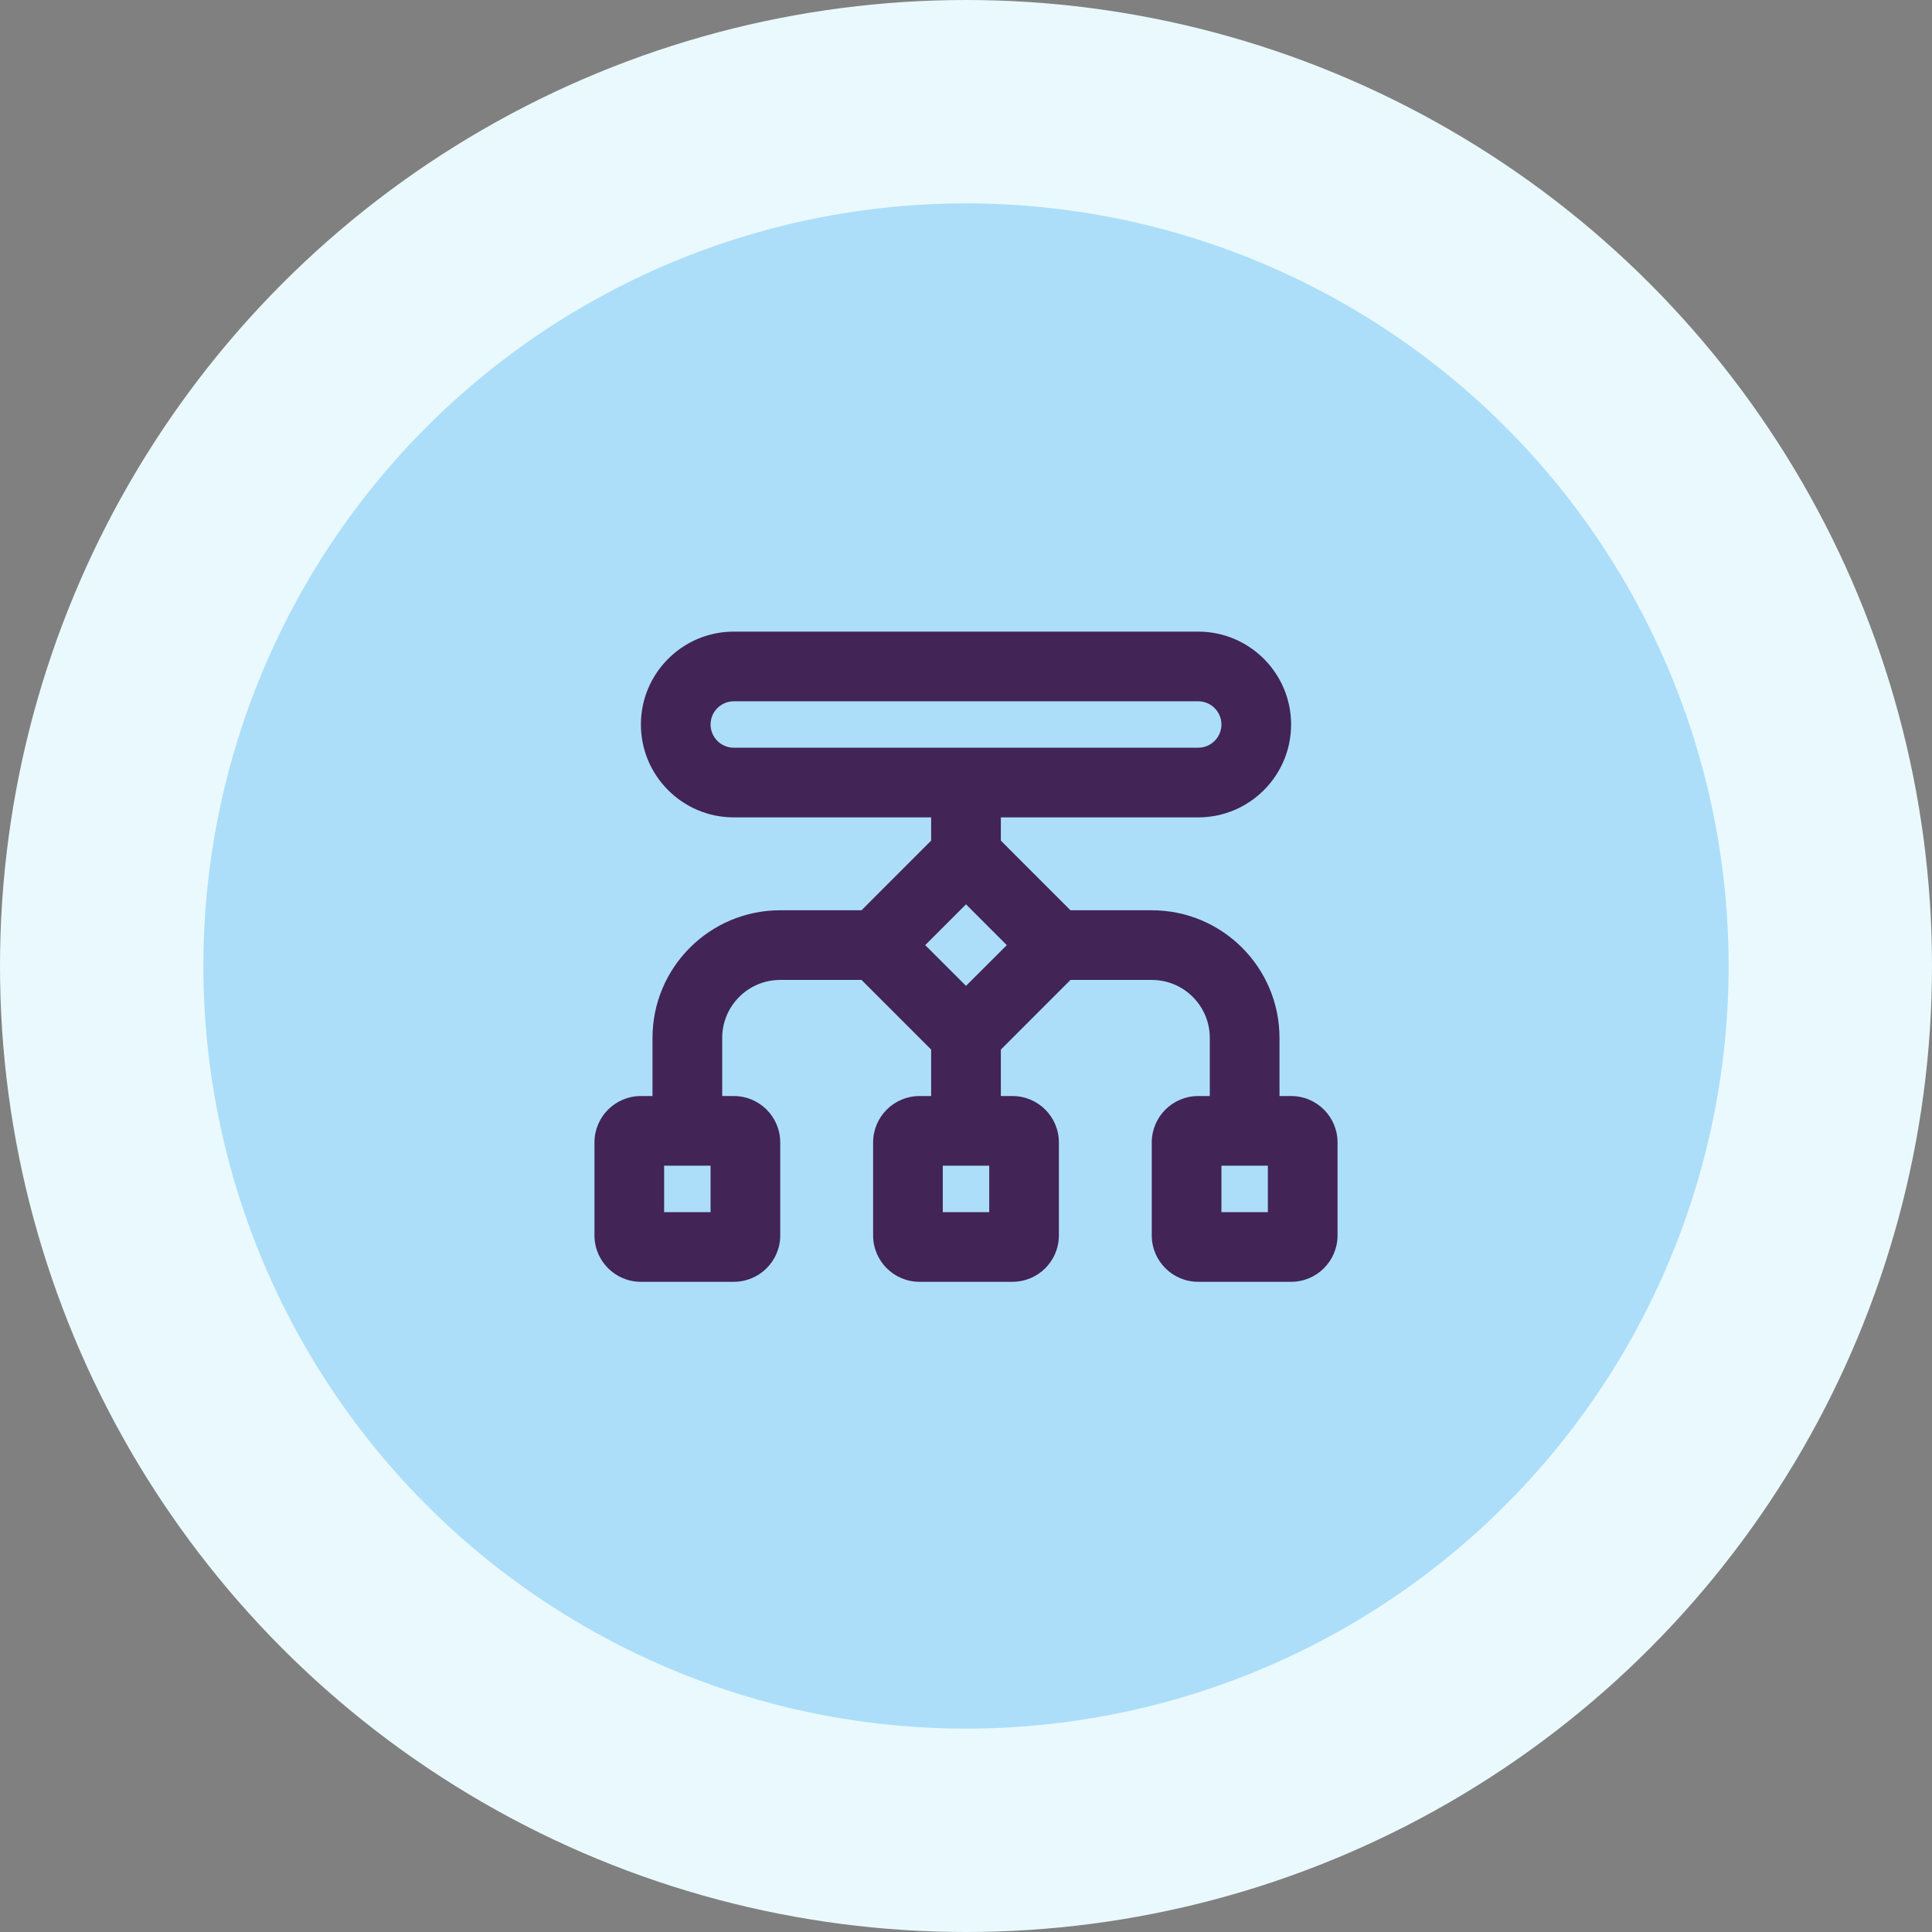
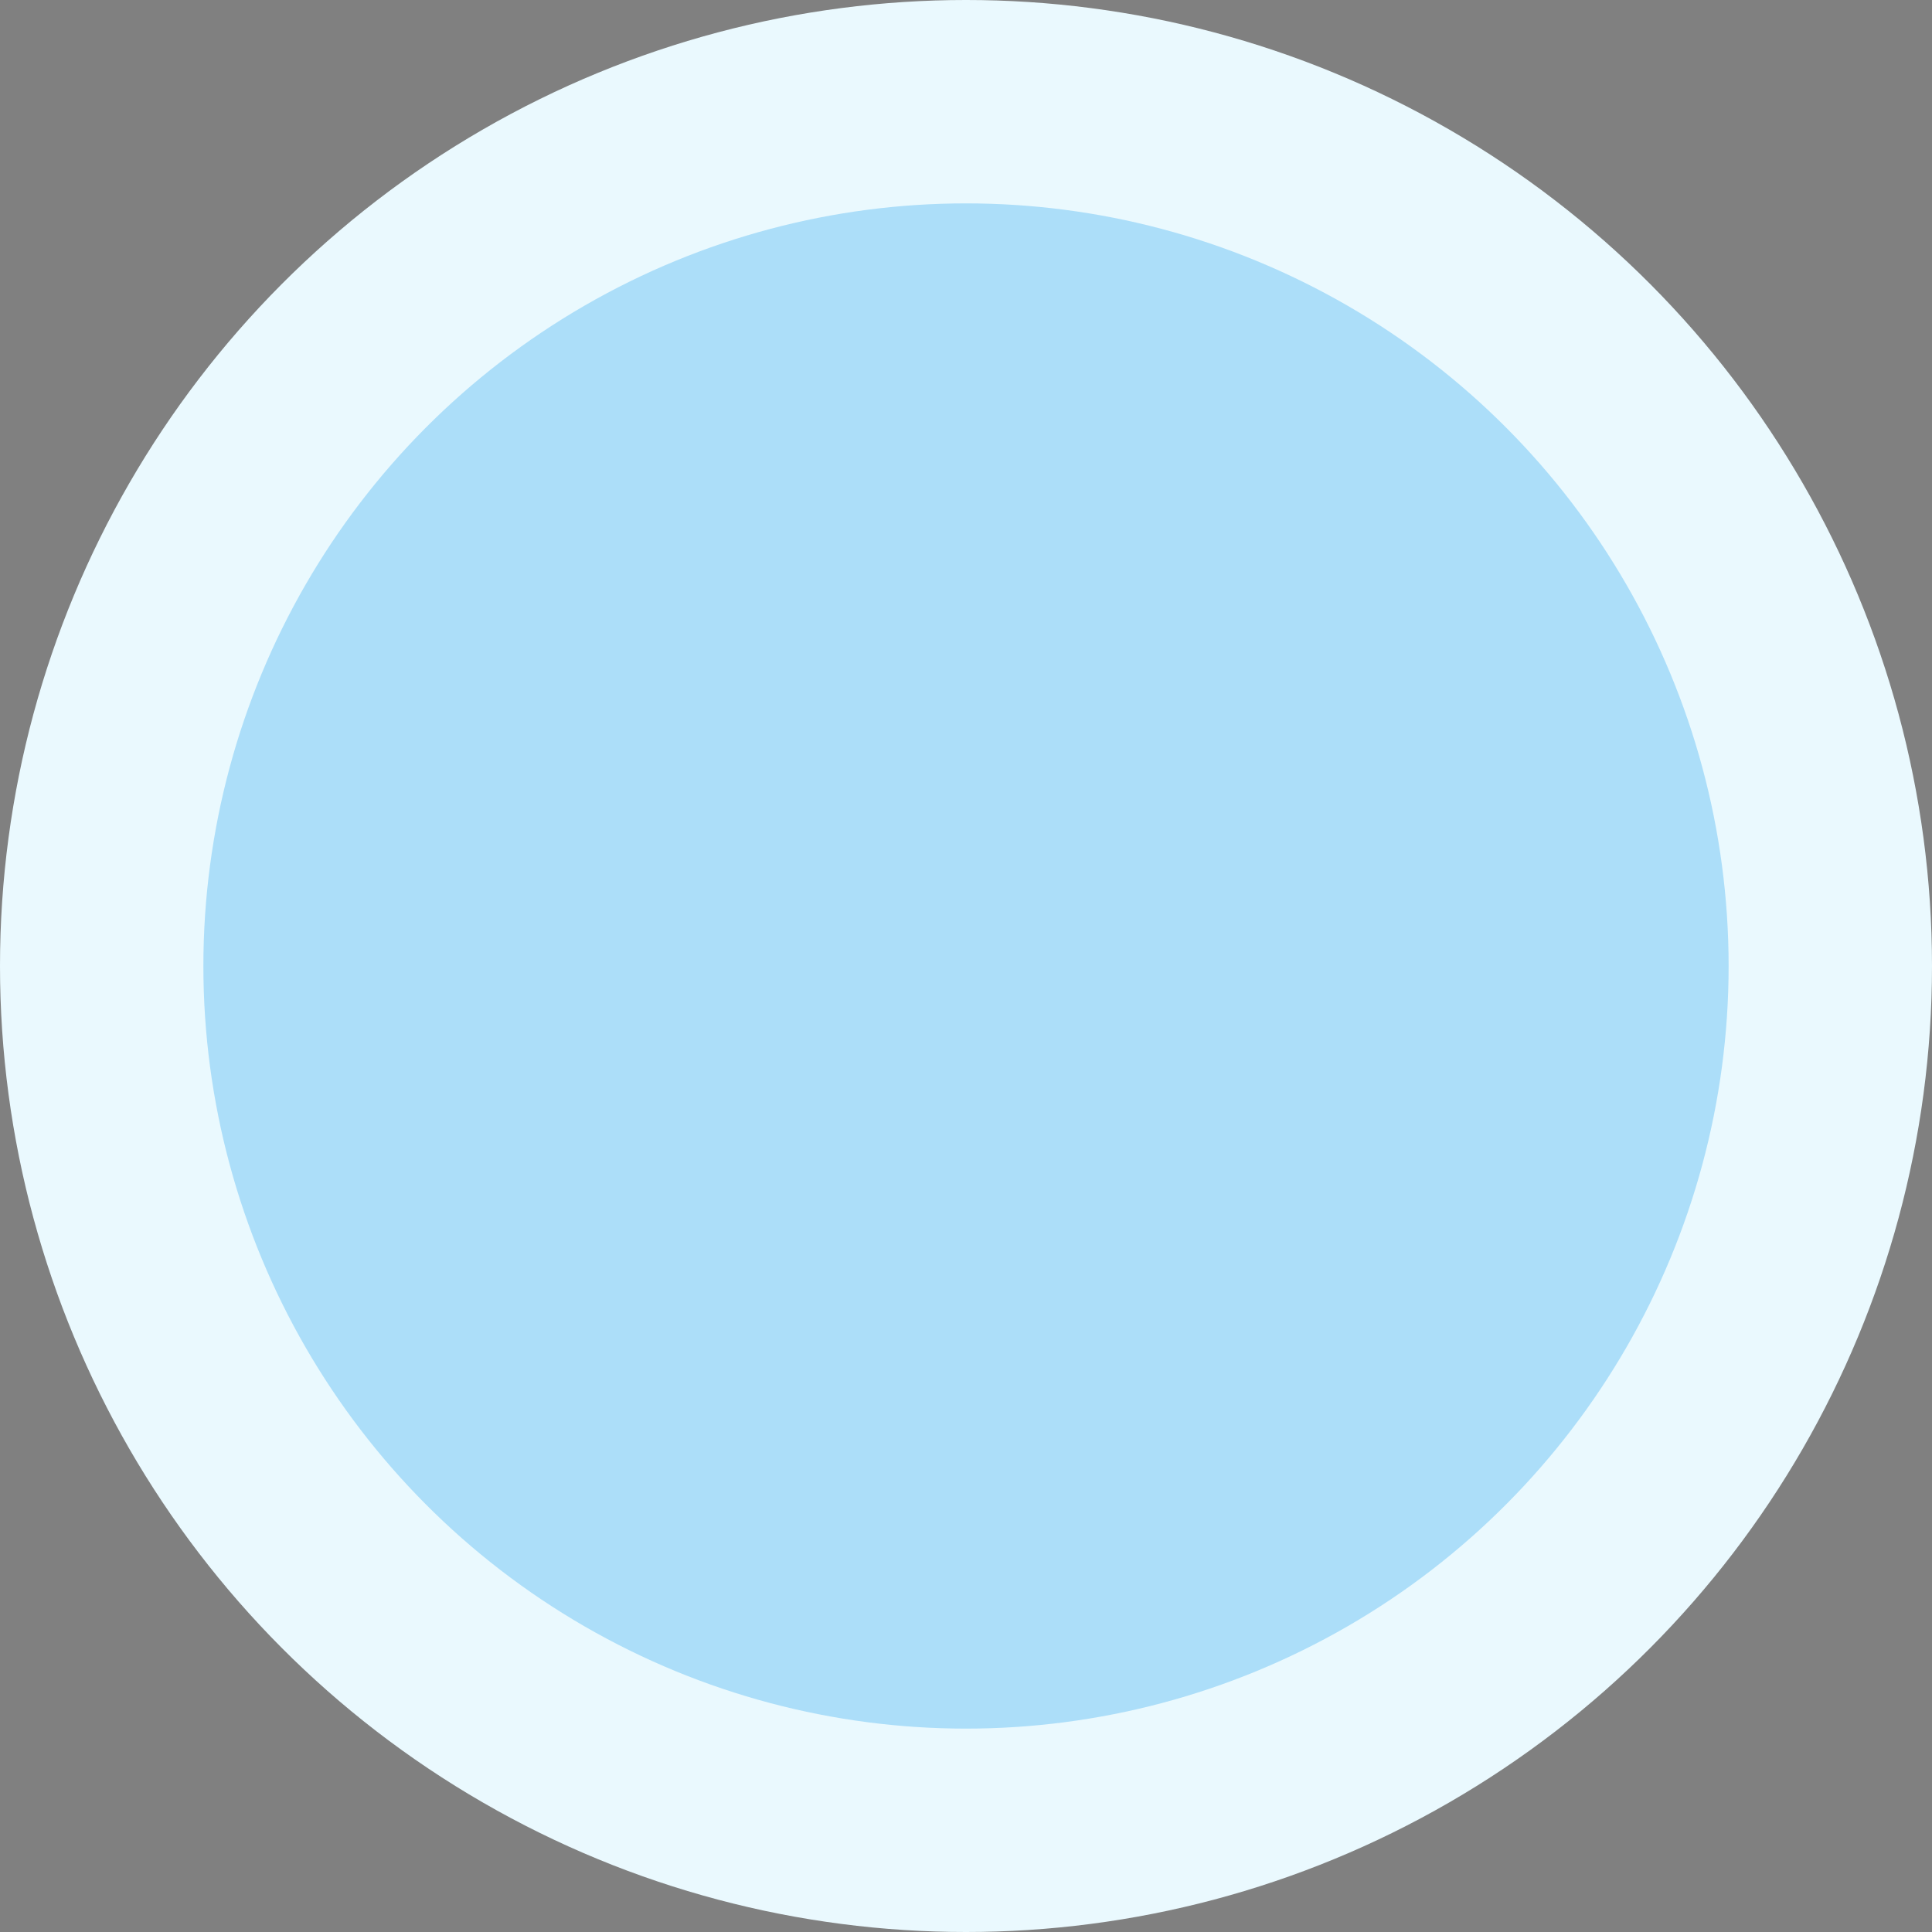
<svg xmlns="http://www.w3.org/2000/svg" width="52" height="52" viewBox="0 0 52 52" fill="none">
  <rect x="0" y="0" width="52" height="52" fill="#808080" stroke="none" />
  <circle cx="26" cy="26" r="26" fill="#EAF9FE" />
  <circle cx="26" cy="26" r="20.526" fill="#ACDEF9" />
-   <path d="M32.25 18.875C32.594 18.875 32.875 19.156 32.875 19.5C32.875 19.844 32.594 20.125 32.25 20.125H19.75C19.406 20.125 19.125 19.844 19.125 19.5C19.125 19.156 19.406 18.875 19.75 18.875H32.25ZM19.75 17C18.371 17 17.25 18.121 17.25 19.5C17.25 20.879 18.371 22 19.75 22H25.062V22.625C24.922 22.766 24.426 23.262 23.574 24.113L23.188 24.5H21C19.102 24.5 17.562 26.039 17.562 27.938V29.5H17.25C16.559 29.5 16 30.059 16 30.75V33.25C16 33.941 16.559 34.5 17.25 34.5H19.75C20.441 34.5 21 33.941 21 33.25V30.75C21 30.059 20.441 29.5 19.75 29.5H19.438V27.938C19.438 27.074 20.137 26.375 21 26.375H23.188C23.328 26.516 23.824 27.012 24.676 27.863L25.062 28.25V29.5H24.75C24.059 29.5 23.5 30.059 23.5 30.75V33.25C23.5 33.941 24.059 34.5 24.75 34.5H27.25C27.941 34.5 28.5 33.941 28.5 33.25V30.75C28.5 30.059 27.941 29.5 27.25 29.5H26.938V28.25L28.812 26.375H31C31.863 26.375 32.562 27.074 32.562 27.938V29.5H32.25C31.559 29.5 31 30.059 31 30.75V33.25C31 33.941 31.559 34.5 32.25 34.5H34.75C35.441 34.5 36 33.941 36 33.25V30.75C36 30.059 35.441 29.5 34.75 29.5H34.438V27.938C34.438 26.039 32.898 24.5 31 24.5H28.812C28.672 24.359 28.176 23.863 27.324 23.012L26.938 22.625V22H32.25C33.629 22 34.75 20.879 34.75 19.5C34.75 18.121 33.629 17 32.25 17H19.75ZM17.875 32.625V31.375H19.125V32.625H17.875ZM25.375 32.625V31.375H26.625V32.625H25.375ZM32.875 32.625V31.375H34.125V32.625H32.875ZM24.902 25.438L26 24.34L27.098 25.438L26 26.535L24.902 25.438Z" fill="#422457" />
</svg>